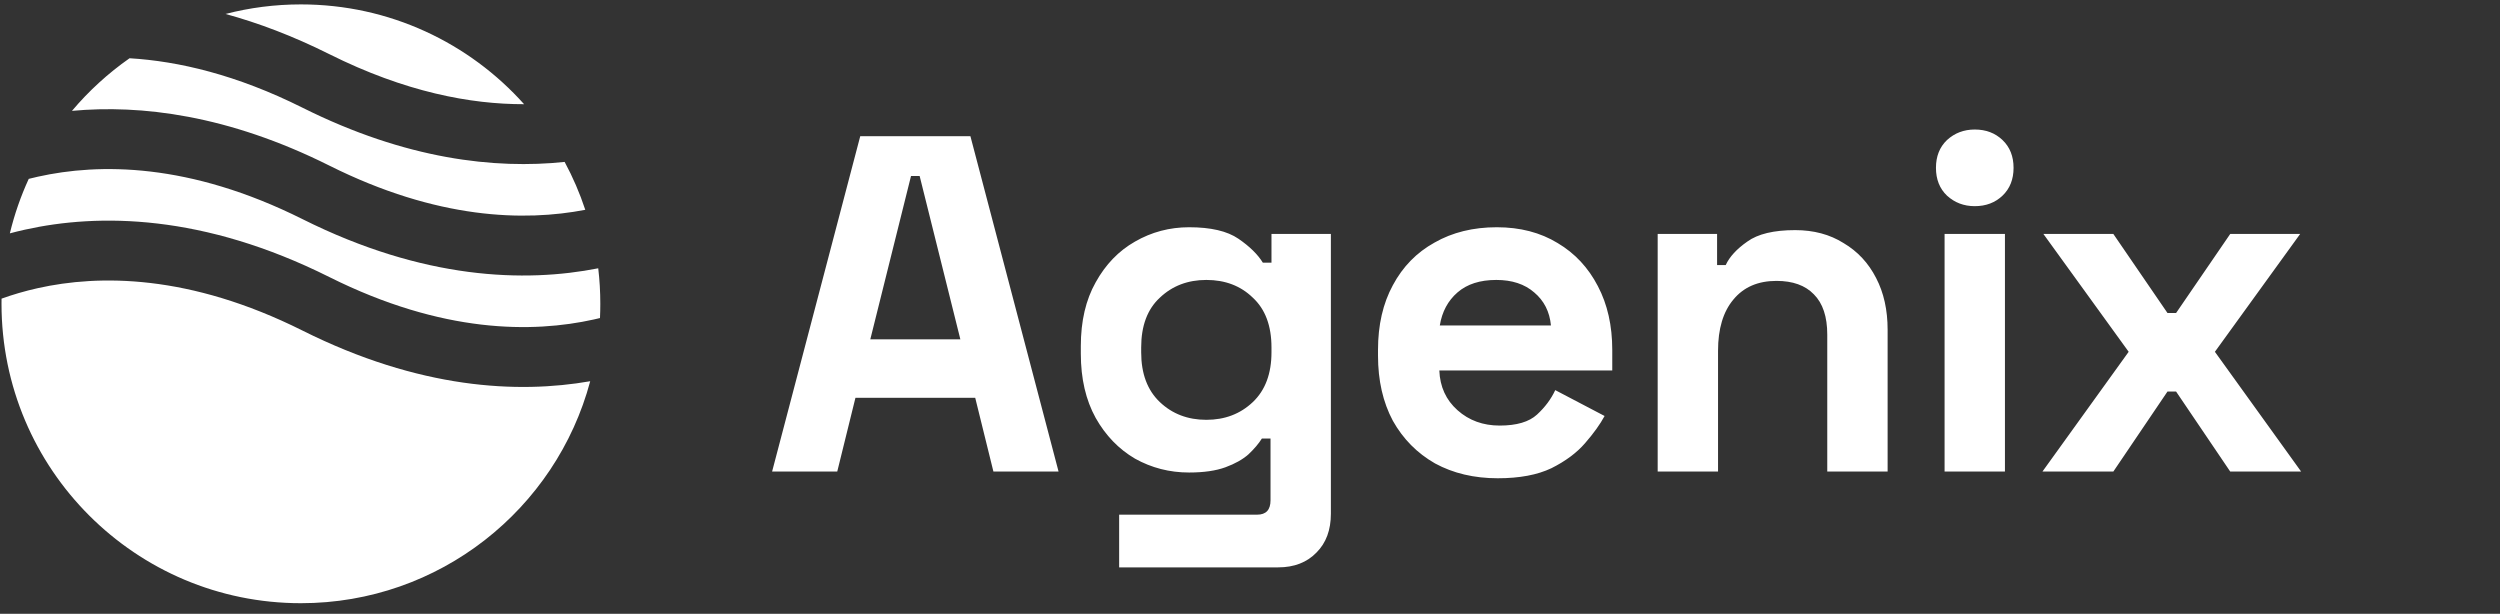
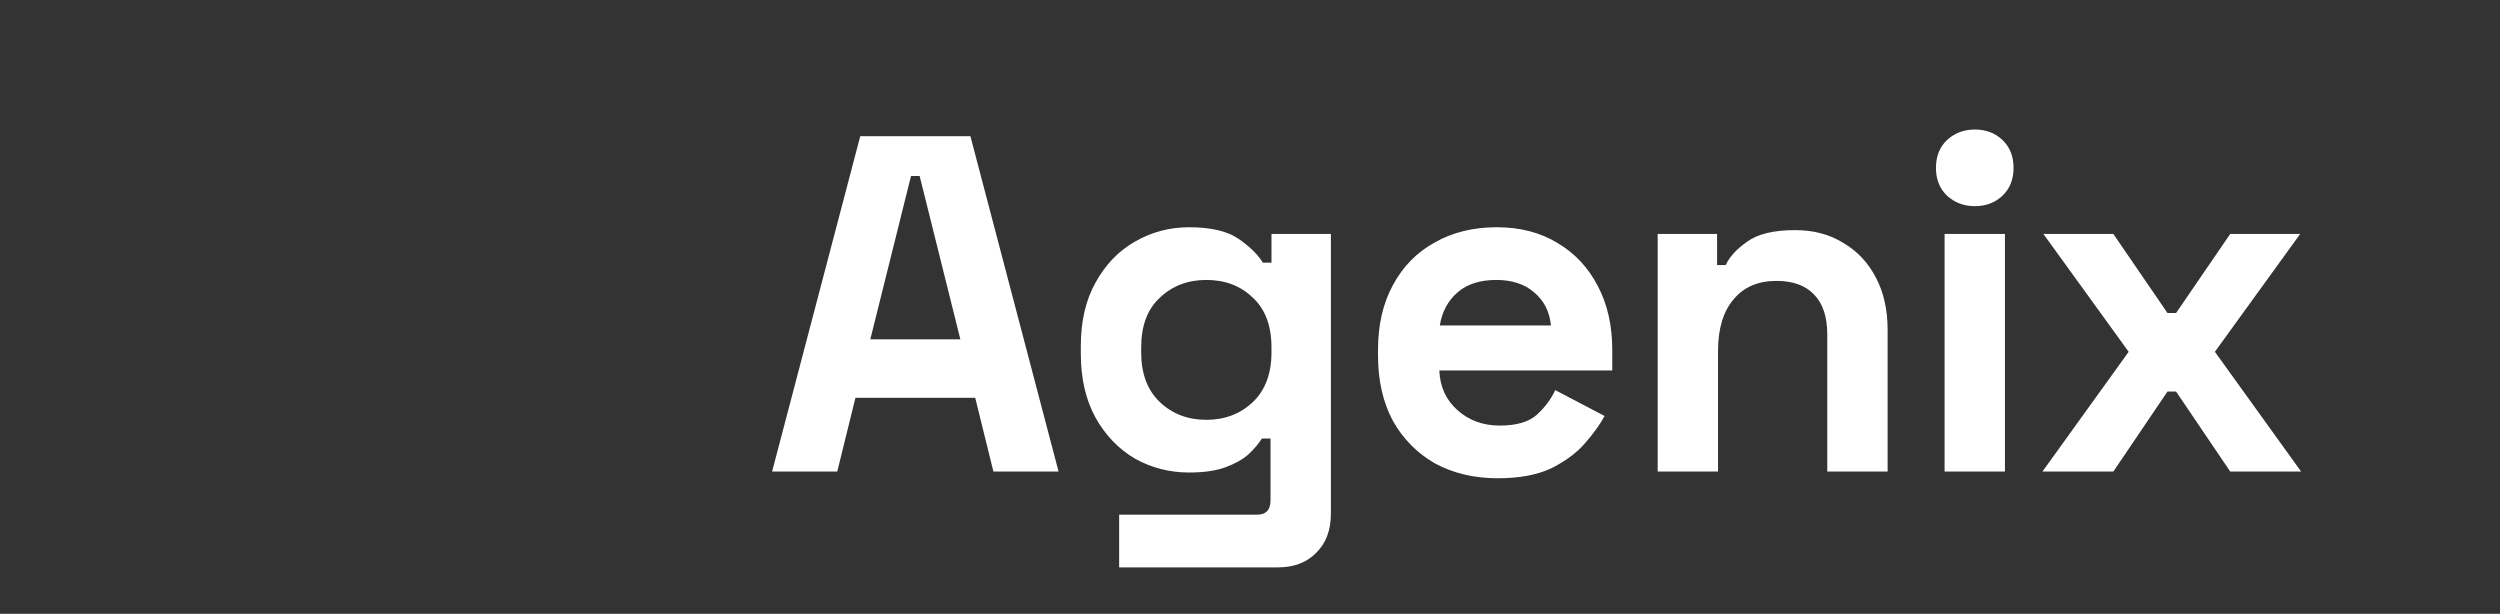
<svg xmlns="http://www.w3.org/2000/svg" width="167" height="41" viewBox="0 0 167 41" fill="none">
  <rect x="0" y="0" width="167" height="41" fill="#333333" stroke="none" />
  <g clip-path="url(#clip0_642_2367)">
-     <path fill-rule="evenodd" clip-rule="evenodd" d="M8.654 3.891C7.224 4.892 5.93 6.075 4.807 7.406C9.396 6.98 15.227 7.676 21.996 11.06C29.224 14.675 35.045 14.797 39.096 14.015C38.729 12.902 38.266 11.833 37.718 10.816C33.08 11.305 27.135 10.658 20.207 7.194C15.807 4.994 11.929 4.088 8.654 3.891ZM35.009 6.96C31.347 2.869 26.025 0.294 20.101 0.294C18.362 0.294 16.674 0.516 15.065 0.933C17.244 1.528 19.559 2.398 21.996 3.616C27.068 6.152 31.448 6.969 35.009 6.96ZM39.962 17.922C35.068 18.888 28.31 18.69 20.207 14.638C12.631 10.85 6.602 10.898 2.535 11.802C2.325 11.848 2.12 11.897 1.92 11.948C1.388 13.106 0.963 14.324 0.658 15.588C0.984 15.501 1.32 15.418 1.668 15.341C6.601 14.245 13.572 14.293 21.996 18.505C29.572 22.293 35.601 22.245 39.668 21.341C39.807 21.31 39.944 21.278 40.079 21.245C40.094 20.93 40.101 20.613 40.101 20.294C40.101 19.491 40.054 18.7 39.962 17.922ZM39.426 25.466C34.58 26.313 28.018 25.988 20.207 22.082C12.631 18.295 6.602 18.342 2.535 19.246C1.633 19.447 0.821 19.691 0.104 19.949C0.102 20.063 0.101 20.178 0.101 20.294C0.101 31.339 9.056 40.294 20.101 40.294C29.358 40.294 37.147 34.005 39.426 25.466Z" fill="white" />
    <path d="M51.576 31.5L57.464 9.1H64.824L70.712 31.5H66.36L65.144 26.572H57.144L55.928 31.5H51.576ZM58.136 22.668H64.152L61.432 11.756H60.856L58.136 22.668ZM72.199 23.628V23.116C72.199 21.452 72.53 20.033 73.191 18.86C73.852 17.665 74.727 16.759 75.815 16.14C76.924 15.5 78.13 15.18 79.431 15.18C80.882 15.18 81.98 15.436 82.727 15.948C83.474 16.46 84.018 16.993 84.359 17.548H84.935V15.628H88.903V34.316C88.903 35.404 88.583 36.268 87.943 36.908C87.303 37.569 86.45 37.9 85.383 37.9H74.759V34.38H83.975C84.572 34.38 84.871 34.06 84.871 33.42V29.292H84.295C84.082 29.633 83.783 29.985 83.399 30.348C83.015 30.689 82.503 30.977 81.863 31.212C81.223 31.447 80.412 31.564 79.431 31.564C78.13 31.564 76.924 31.255 75.815 30.636C74.727 29.996 73.852 29.089 73.191 27.916C72.53 26.721 72.199 25.292 72.199 23.628ZM80.583 28.044C81.82 28.044 82.855 27.649 83.687 26.86C84.519 26.071 84.935 24.961 84.935 23.532V23.212C84.935 21.761 84.519 20.652 83.687 19.884C82.876 19.095 81.842 18.7 80.583 18.7C79.346 18.7 78.311 19.095 77.479 19.884C76.647 20.652 76.231 21.761 76.231 23.212V23.532C76.231 24.961 76.647 26.071 77.479 26.86C78.311 27.649 79.346 28.044 80.583 28.044ZM100.051 31.948C98.472 31.948 97.075 31.617 95.859 30.956C94.664 30.273 93.725 29.324 93.043 28.108C92.382 26.871 92.051 25.42 92.051 23.756V23.372C92.051 21.708 92.382 20.268 93.043 19.052C93.704 17.815 94.632 16.865 95.827 16.204C97.022 15.521 98.408 15.18 99.987 15.18C101.544 15.18 102.899 15.532 104.051 16.236C105.203 16.919 106.099 17.879 106.739 19.116C107.379 20.332 107.699 21.751 107.699 23.372V24.748H96.147C96.189 25.836 96.595 26.721 97.363 27.404C98.131 28.087 99.07 28.428 100.179 28.428C101.309 28.428 102.141 28.183 102.675 27.692C103.208 27.201 103.613 26.657 103.891 26.06L107.187 27.788C106.888 28.343 106.451 28.951 105.875 29.612C105.32 30.252 104.573 30.807 103.635 31.276C102.696 31.724 101.501 31.948 100.051 31.948ZM96.179 21.74H103.603C103.517 20.823 103.144 20.087 102.483 19.532C101.843 18.977 101 18.7 99.955 18.7C98.867 18.7 98.003 18.977 97.363 19.532C96.723 20.087 96.328 20.823 96.179 21.74ZM110.733 31.5V15.628H114.701V17.708H115.277C115.533 17.153 116.013 16.631 116.717 16.14C117.421 15.628 118.488 15.372 119.917 15.372C121.155 15.372 122.232 15.66 123.149 16.236C124.088 16.791 124.813 17.569 125.325 18.572C125.837 19.553 126.093 20.705 126.093 22.028V31.5H122.061V22.348C122.061 21.153 121.763 20.257 121.165 19.66C120.589 19.063 119.757 18.764 118.669 18.764C117.432 18.764 116.472 19.18 115.789 20.012C115.107 20.823 114.765 21.964 114.765 23.436V31.5H110.733ZM129.898 31.5V15.628H133.93V31.5H129.898ZM131.914 13.772C131.188 13.772 130.57 13.537 130.058 13.068C129.567 12.599 129.322 11.98 129.322 11.212C129.322 10.444 129.567 9.825 130.058 9.356C130.57 8.887 131.188 8.652 131.914 8.652C132.66 8.652 133.279 8.887 133.77 9.356C134.26 9.825 134.506 10.444 134.506 11.212C134.506 11.98 134.26 12.599 133.77 13.068C133.279 13.537 132.66 13.772 131.914 13.772ZM136.435 31.5L142.195 23.5L136.499 15.628H141.171L144.787 20.908H145.363L148.979 15.628H153.651L147.955 23.5L153.715 31.5H148.979L145.363 26.156H144.787L141.171 31.5H136.435Z" fill="white" />
  </g>
  <defs>
    <clipPath id="clip0_642_2367">
      <rect width="167" height="41" fill="white" />
    </clipPath>
  </defs>
</svg>